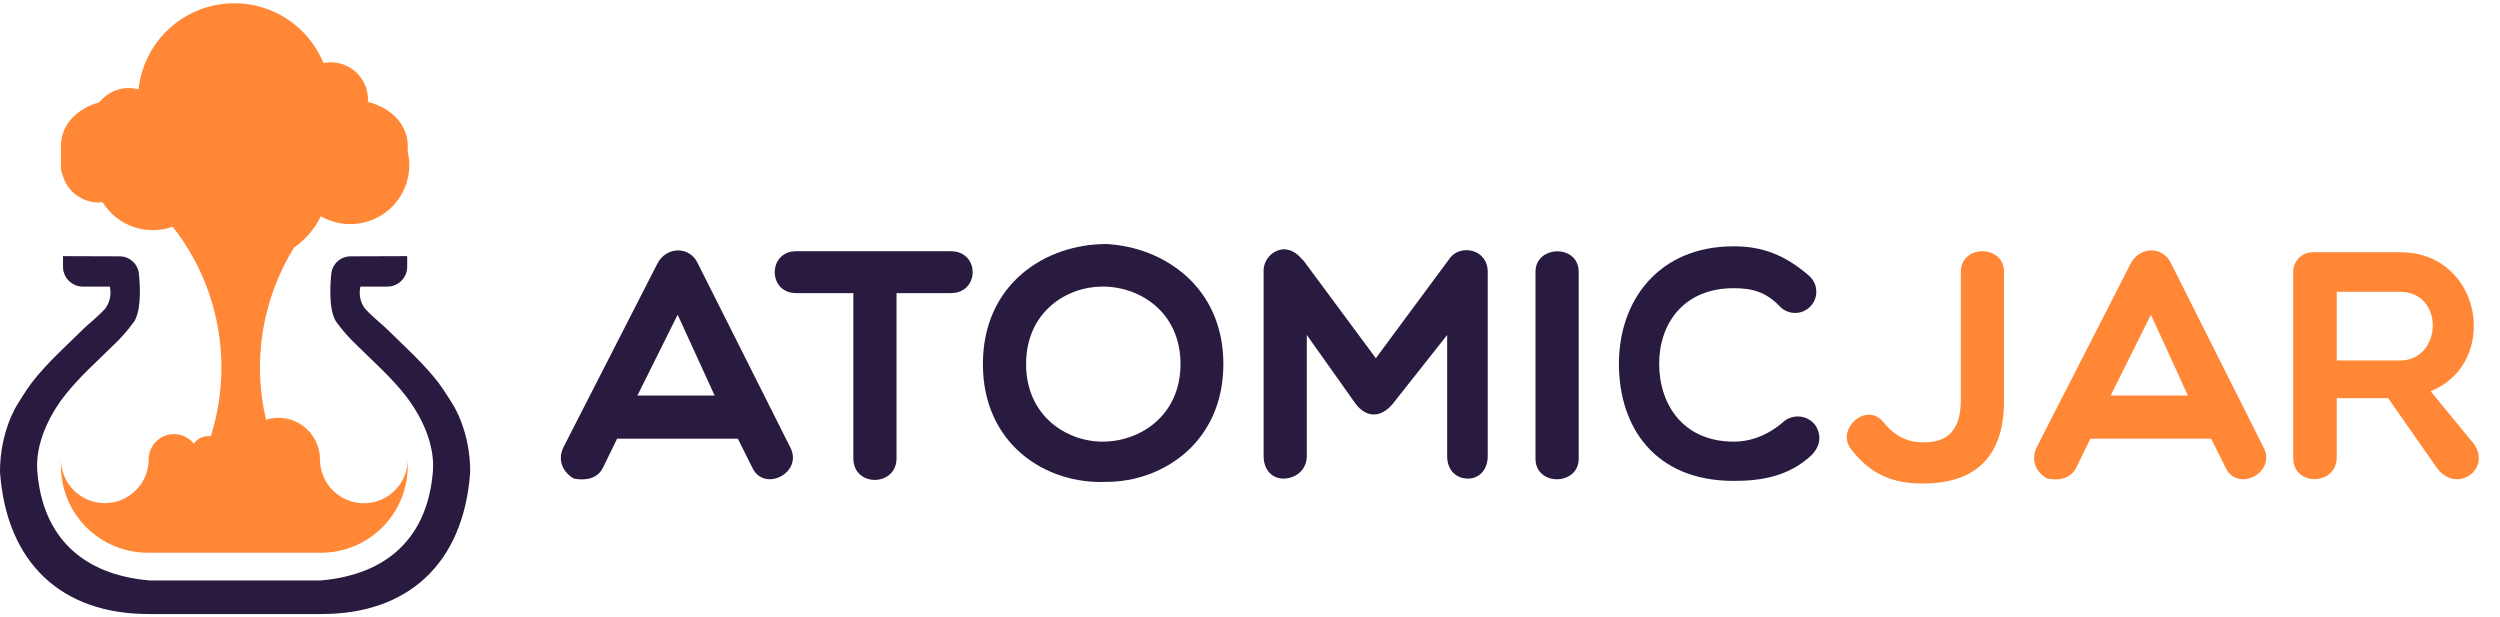
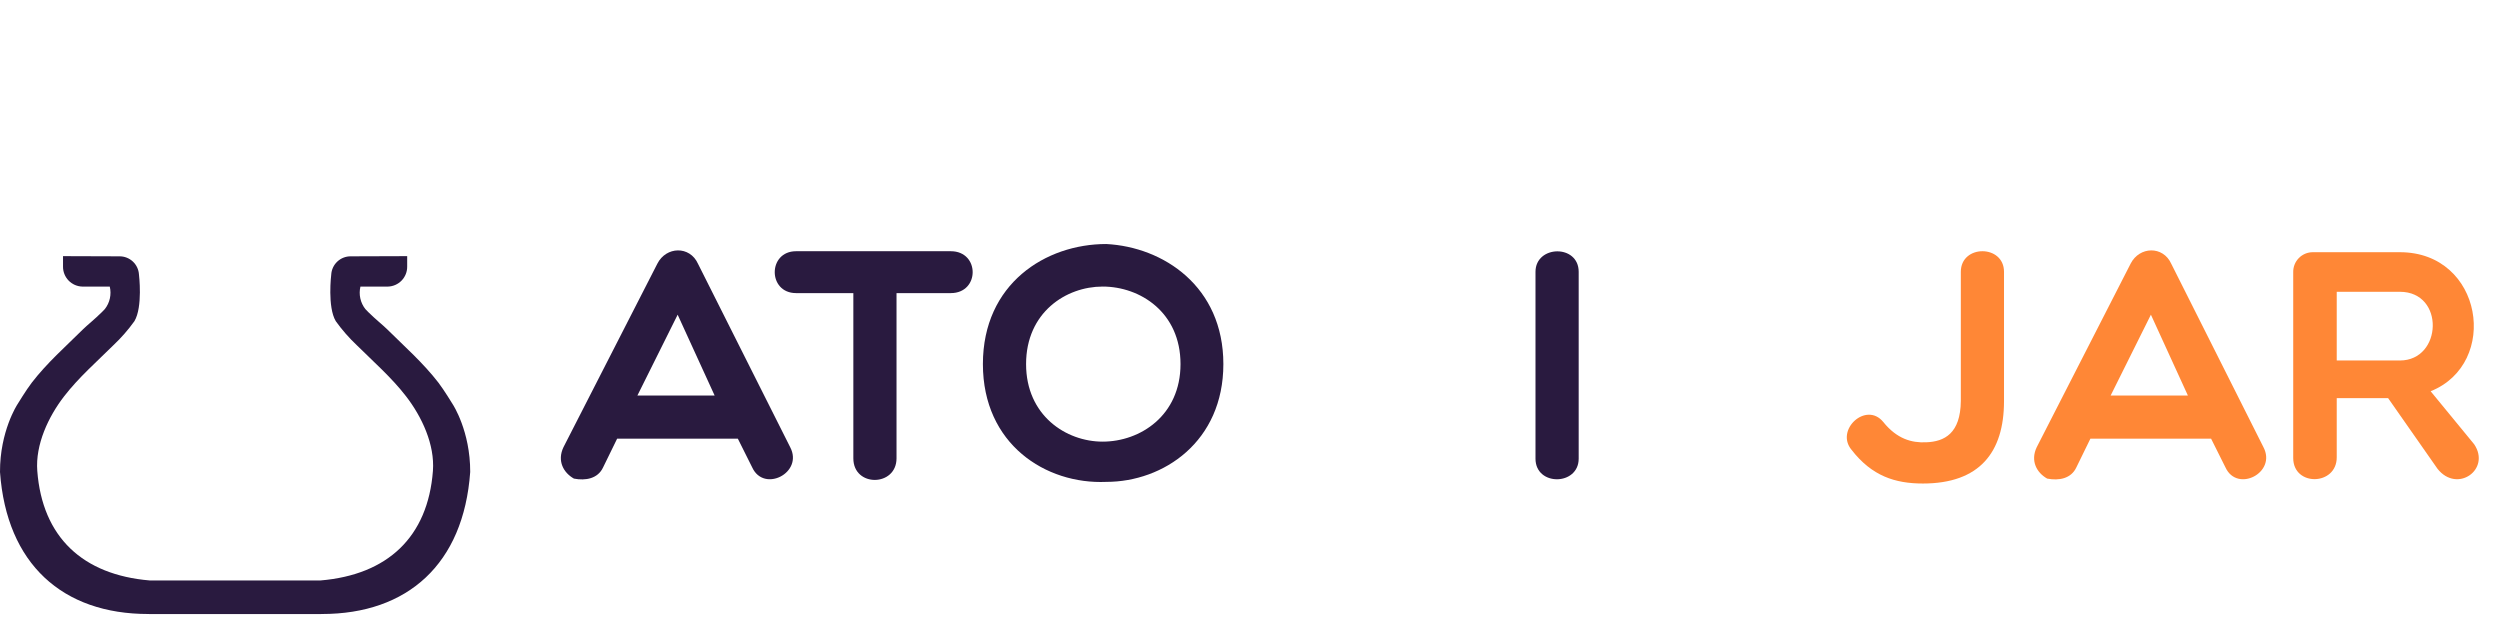
<svg xmlns="http://www.w3.org/2000/svg" width="243" height="60" viewBox="0 0 243 60" fill="none">
-   <path fill-rule="evenodd" clip-rule="evenodd" d="M22.777 0.315C24.634 0.315 26.449 0.867 27.991 1.9C29.533 2.933 30.734 4.402 31.44 6.119C31.966 6.016 32.508 6.03 33.028 6.161C33.547 6.292 34.031 6.536 34.445 6.877C34.859 7.217 35.193 7.645 35.422 8.129C35.651 8.614 35.77 9.143 35.77 9.679C35.77 9.754 35.767 9.83 35.763 9.905C37.494 10.354 39.086 11.475 39.527 13.272C39.597 13.557 39.632 13.85 39.632 14.144V14.745C39.886 15.834 39.816 16.973 39.431 18.023C39.046 19.073 38.363 19.987 37.466 20.654C36.569 21.32 35.496 21.71 34.38 21.776C33.264 21.841 32.153 21.579 31.184 21.022C30.593 22.245 29.696 23.294 28.58 24.067C25.492 29.061 24.512 35.077 25.853 40.794C26.459 40.605 27.1 40.56 27.725 40.665C28.35 40.769 28.942 41.019 29.453 41.395C29.964 41.77 30.379 42.261 30.665 42.826C30.952 43.392 31.101 44.017 31.101 44.651C31.101 45.782 31.55 46.867 32.35 47.667C33.15 48.467 34.235 48.916 35.367 48.916C36.498 48.916 37.583 48.467 38.383 47.667C39.183 46.867 39.632 45.782 39.632 44.651V45.313C39.628 47.542 38.74 49.678 37.164 51.255C35.588 52.831 33.452 53.719 31.223 53.724H14.333C12.104 53.719 9.967 52.831 8.391 51.255C6.814 49.679 5.927 47.542 5.922 45.313V44.651C5.925 45.78 6.376 46.862 7.176 47.66C7.975 48.457 9.058 48.905 10.188 48.905C11.317 48.905 12.4 48.457 13.2 47.66C14 46.862 14.45 45.78 14.453 44.651C14.453 44.141 14.612 43.643 14.908 43.228C15.203 42.812 15.62 42.498 16.102 42.331C16.584 42.163 17.105 42.149 17.595 42.291C18.085 42.434 18.518 42.725 18.835 43.124C19.016 42.862 19.267 42.655 19.559 42.528C19.852 42.401 20.174 42.359 20.489 42.407C21.175 40.243 21.522 37.986 21.52 35.716C21.528 30.753 19.859 25.932 16.784 22.036C15.548 22.478 14.198 22.483 12.96 22.05C11.72 21.617 10.667 20.773 9.975 19.658C9.844 19.672 9.713 19.679 9.582 19.679C8.789 19.679 8.018 19.419 7.387 18.939C6.755 18.46 6.298 17.787 6.086 17.023C5.977 16.757 5.921 16.472 5.922 16.184V14.144C5.922 13.85 5.958 13.557 6.028 13.272C6.458 11.521 7.981 10.412 9.66 9.941C10.101 9.382 10.698 8.965 11.374 8.742C12.051 8.519 12.778 8.5 13.465 8.688C13.71 6.389 14.797 4.262 16.516 2.716C18.235 1.17 20.465 0.315 22.777 0.315Z" fill="#FF8736" />
  <path fill-rule="evenodd" clip-rule="evenodd" d="M44.022 39.324C44.022 39.324 43.135 37.867 42.613 37.192C41.119 35.259 39.337 33.698 37.615 31.99C37.249 31.628 36.477 31.01 35.808 30.346C35.801 30.338 35.792 30.33 35.784 30.321C35.694 30.231 35.605 30.14 35.52 30.049C35.518 30.048 35.516 30.047 35.514 30.045C35.274 29.74 35.106 29.385 35.023 29.005C34.94 28.626 34.944 28.233 35.034 27.856H37.695C38.205 27.845 38.689 27.632 39.042 27.264C39.395 26.897 39.588 26.404 39.578 25.895V24.897L34.102 24.915C33.616 24.908 33.147 25.089 32.792 25.42C32.437 25.751 32.223 26.206 32.196 26.691C32.196 26.691 31.81 29.838 32.64 31.22C33.242 32.06 33.924 32.841 34.676 33.55C36.314 35.173 38.052 36.686 39.469 38.52C41.002 40.504 42.274 43.213 42.08 45.772C41.59 52.211 37.66 55.875 31.148 56.42H14.556C8.044 55.875 4.113 52.211 3.624 45.772C3.429 43.213 4.701 40.504 6.234 38.52C7.652 36.686 9.39 35.173 11.027 33.55C11.78 32.841 12.461 32.06 13.064 31.22C13.893 29.838 13.508 26.691 13.508 26.691C13.48 26.206 13.267 25.751 12.912 25.42C12.556 25.089 12.087 24.908 11.602 24.915L6.125 24.897V25.895C6.116 26.404 6.309 26.897 6.662 27.264C7.015 27.632 7.499 27.845 8.008 27.856H10.669C10.76 28.233 10.763 28.626 10.68 29.005C10.597 29.385 10.429 29.74 10.189 30.045C10.188 30.047 10.185 30.048 10.184 30.049C10.099 30.14 10.01 30.231 9.92 30.321C9.911 30.33 9.903 30.338 9.895 30.346C9.226 31.01 8.454 31.628 8.088 31.99C6.366 33.698 4.584 35.259 3.091 37.192C2.569 37.867 1.681 39.324 1.681 39.324C1.681 39.324 -0.013 41.907 7.98552e-05 45.879C0.64 54.832 6.097 59.685 14.413 59.681C14.445 59.684 14.474 59.685 14.507 59.685H31.196C31.23 59.685 31.258 59.684 31.291 59.681C39.607 59.685 45.064 54.832 45.704 45.879C45.717 41.907 44.022 39.324 44.022 39.324Z" fill="#291A3F" />
  <path fill-rule="evenodd" clip-rule="evenodd" d="M58.616 45.44L59.984 42.641H71.719L73.118 45.44C74.263 47.92 78.111 45.948 76.807 43.468L67.839 25.627C67.044 23.878 64.754 23.942 63.896 25.627L54.769 43.468C54.133 44.803 54.769 45.948 55.786 46.521C56.931 46.743 58.108 46.52 58.616 45.44ZM61.956 38.443L65.868 30.588L69.461 38.443H61.956Z" fill="#291A3F" />
  <path fill-rule="evenodd" clip-rule="evenodd" d="M82.945 44.549C82.945 47.38 87.142 47.316 87.142 44.549V28.49H92.421C95.251 28.49 95.251 24.419 92.421 24.419H77.379C74.613 24.419 74.613 28.49 77.379 28.49H82.945L82.945 44.549Z" fill="#291A3F" />
  <path fill-rule="evenodd" clip-rule="evenodd" d="M118.911 35.39C118.911 27.854 113.092 24.005 107.527 23.719C101.644 23.719 95.538 27.567 95.538 35.39C95.538 43.181 101.644 47.093 107.527 46.839C113.092 46.839 118.911 42.927 118.911 35.39ZM114.746 35.39C114.746 40.383 110.834 42.927 107.177 42.927C103.615 42.927 99.735 40.383 99.735 35.39C99.735 30.366 103.615 27.854 107.177 27.854C110.834 27.854 114.746 30.366 114.746 35.39Z" fill="#291A3F" />
-   <path fill-rule="evenodd" clip-rule="evenodd" d="M131.759 39.238C132.808 40.638 134.24 40.638 135.385 39.238L140.664 32.56V44.327C140.664 45.726 141.554 46.521 142.699 46.521C143.717 46.521 144.607 45.726 144.607 44.327V26.422C144.607 24.228 142.031 23.719 140.981 25.023L133.731 34.818L126.735 25.373C126.194 24.768 125.653 24.228 124.731 24.228C124.193 24.281 123.695 24.537 123.34 24.945C122.985 25.354 122.8 25.882 122.823 26.422V44.327C122.823 45.726 123.714 46.521 124.731 46.521C125.876 46.521 127.021 45.726 127.021 44.327V32.56L131.759 39.238Z" fill="#291A3F" />
  <path fill-rule="evenodd" clip-rule="evenodd" d="M149.25 44.581C149.25 47.284 153.448 47.221 153.448 44.581V26.422C153.448 23.719 149.25 23.815 149.25 26.422V44.581Z" fill="#291A3F" />
-   <path fill-rule="evenodd" clip-rule="evenodd" d="M168.521 46.743C171.161 46.743 173.832 46.33 176.058 44.263C177.171 43.15 176.917 41.973 176.408 41.273C176.062 40.847 175.566 40.569 175.021 40.498C174.477 40.427 173.926 40.568 173.482 40.892C172.019 42.196 170.334 42.927 168.521 42.927C163.592 42.927 161.271 39.302 161.271 35.358C161.271 31.479 163.624 28.012 168.521 28.012C170.334 28.012 171.669 28.394 172.974 29.761C173.166 29.968 173.398 30.132 173.656 30.245C173.914 30.358 174.193 30.417 174.475 30.419C174.756 30.42 175.035 30.363 175.295 30.252C175.554 30.142 175.787 29.979 175.981 29.774C176.175 29.57 176.325 29.327 176.421 29.062C176.518 28.798 176.559 28.516 176.542 28.235C176.526 27.953 176.452 27.678 176.325 27.427C176.197 27.175 176.02 26.952 175.804 26.772C173.482 24.768 171.288 23.941 168.521 23.941C161.207 23.941 157.359 29.22 157.359 35.358C157.359 41.496 160.826 46.743 168.521 46.743Z" fill="#291A3F" />
  <path fill-rule="evenodd" clip-rule="evenodd" d="M190.592 38.984C190.56 42.132 189.002 42.927 187.221 42.991C185.821 43.055 184.39 42.673 183.055 41.019C181.401 38.984 178.348 41.782 179.97 43.722C181.942 46.266 184.2 46.998 186.903 46.998C192.404 46.998 194.79 43.977 194.79 38.984V26.422C194.79 23.751 190.592 23.751 190.592 26.422L190.592 38.984Z" fill="#FF8736" />
  <path fill-rule="evenodd" clip-rule="evenodd" d="M201.817 45.44L203.185 42.641H214.92L216.319 45.44C217.464 47.92 221.312 45.948 220.008 43.468L211.04 25.627C210.245 23.878 207.955 23.942 207.097 25.627L197.97 43.468C197.333 44.803 197.97 45.948 198.987 46.52C200.132 46.743 201.309 46.52 201.817 45.44ZM205.156 38.443L209.068 30.588L212.662 38.443H205.156Z" fill="#FF8736" />
  <path fill-rule="evenodd" clip-rule="evenodd" d="M227.131 38.698H232.124L236.926 45.566C238.834 47.984 242.141 45.63 240.488 43.181L236.258 38.029C243 35.327 241.346 24.514 233.268 24.514H224.81C224.556 24.513 224.305 24.563 224.071 24.66C223.837 24.758 223.624 24.901 223.447 25.082C223.269 25.263 223.129 25.477 223.035 25.713C222.942 25.949 222.896 26.201 222.901 26.454V44.517C222.901 47.316 227.131 47.22 227.131 44.453V38.698ZM227.131 28.362H233.269C237.657 28.362 237.403 35.04 233.269 35.04H227.131V28.362Z" fill="#FF8736" />
</svg>